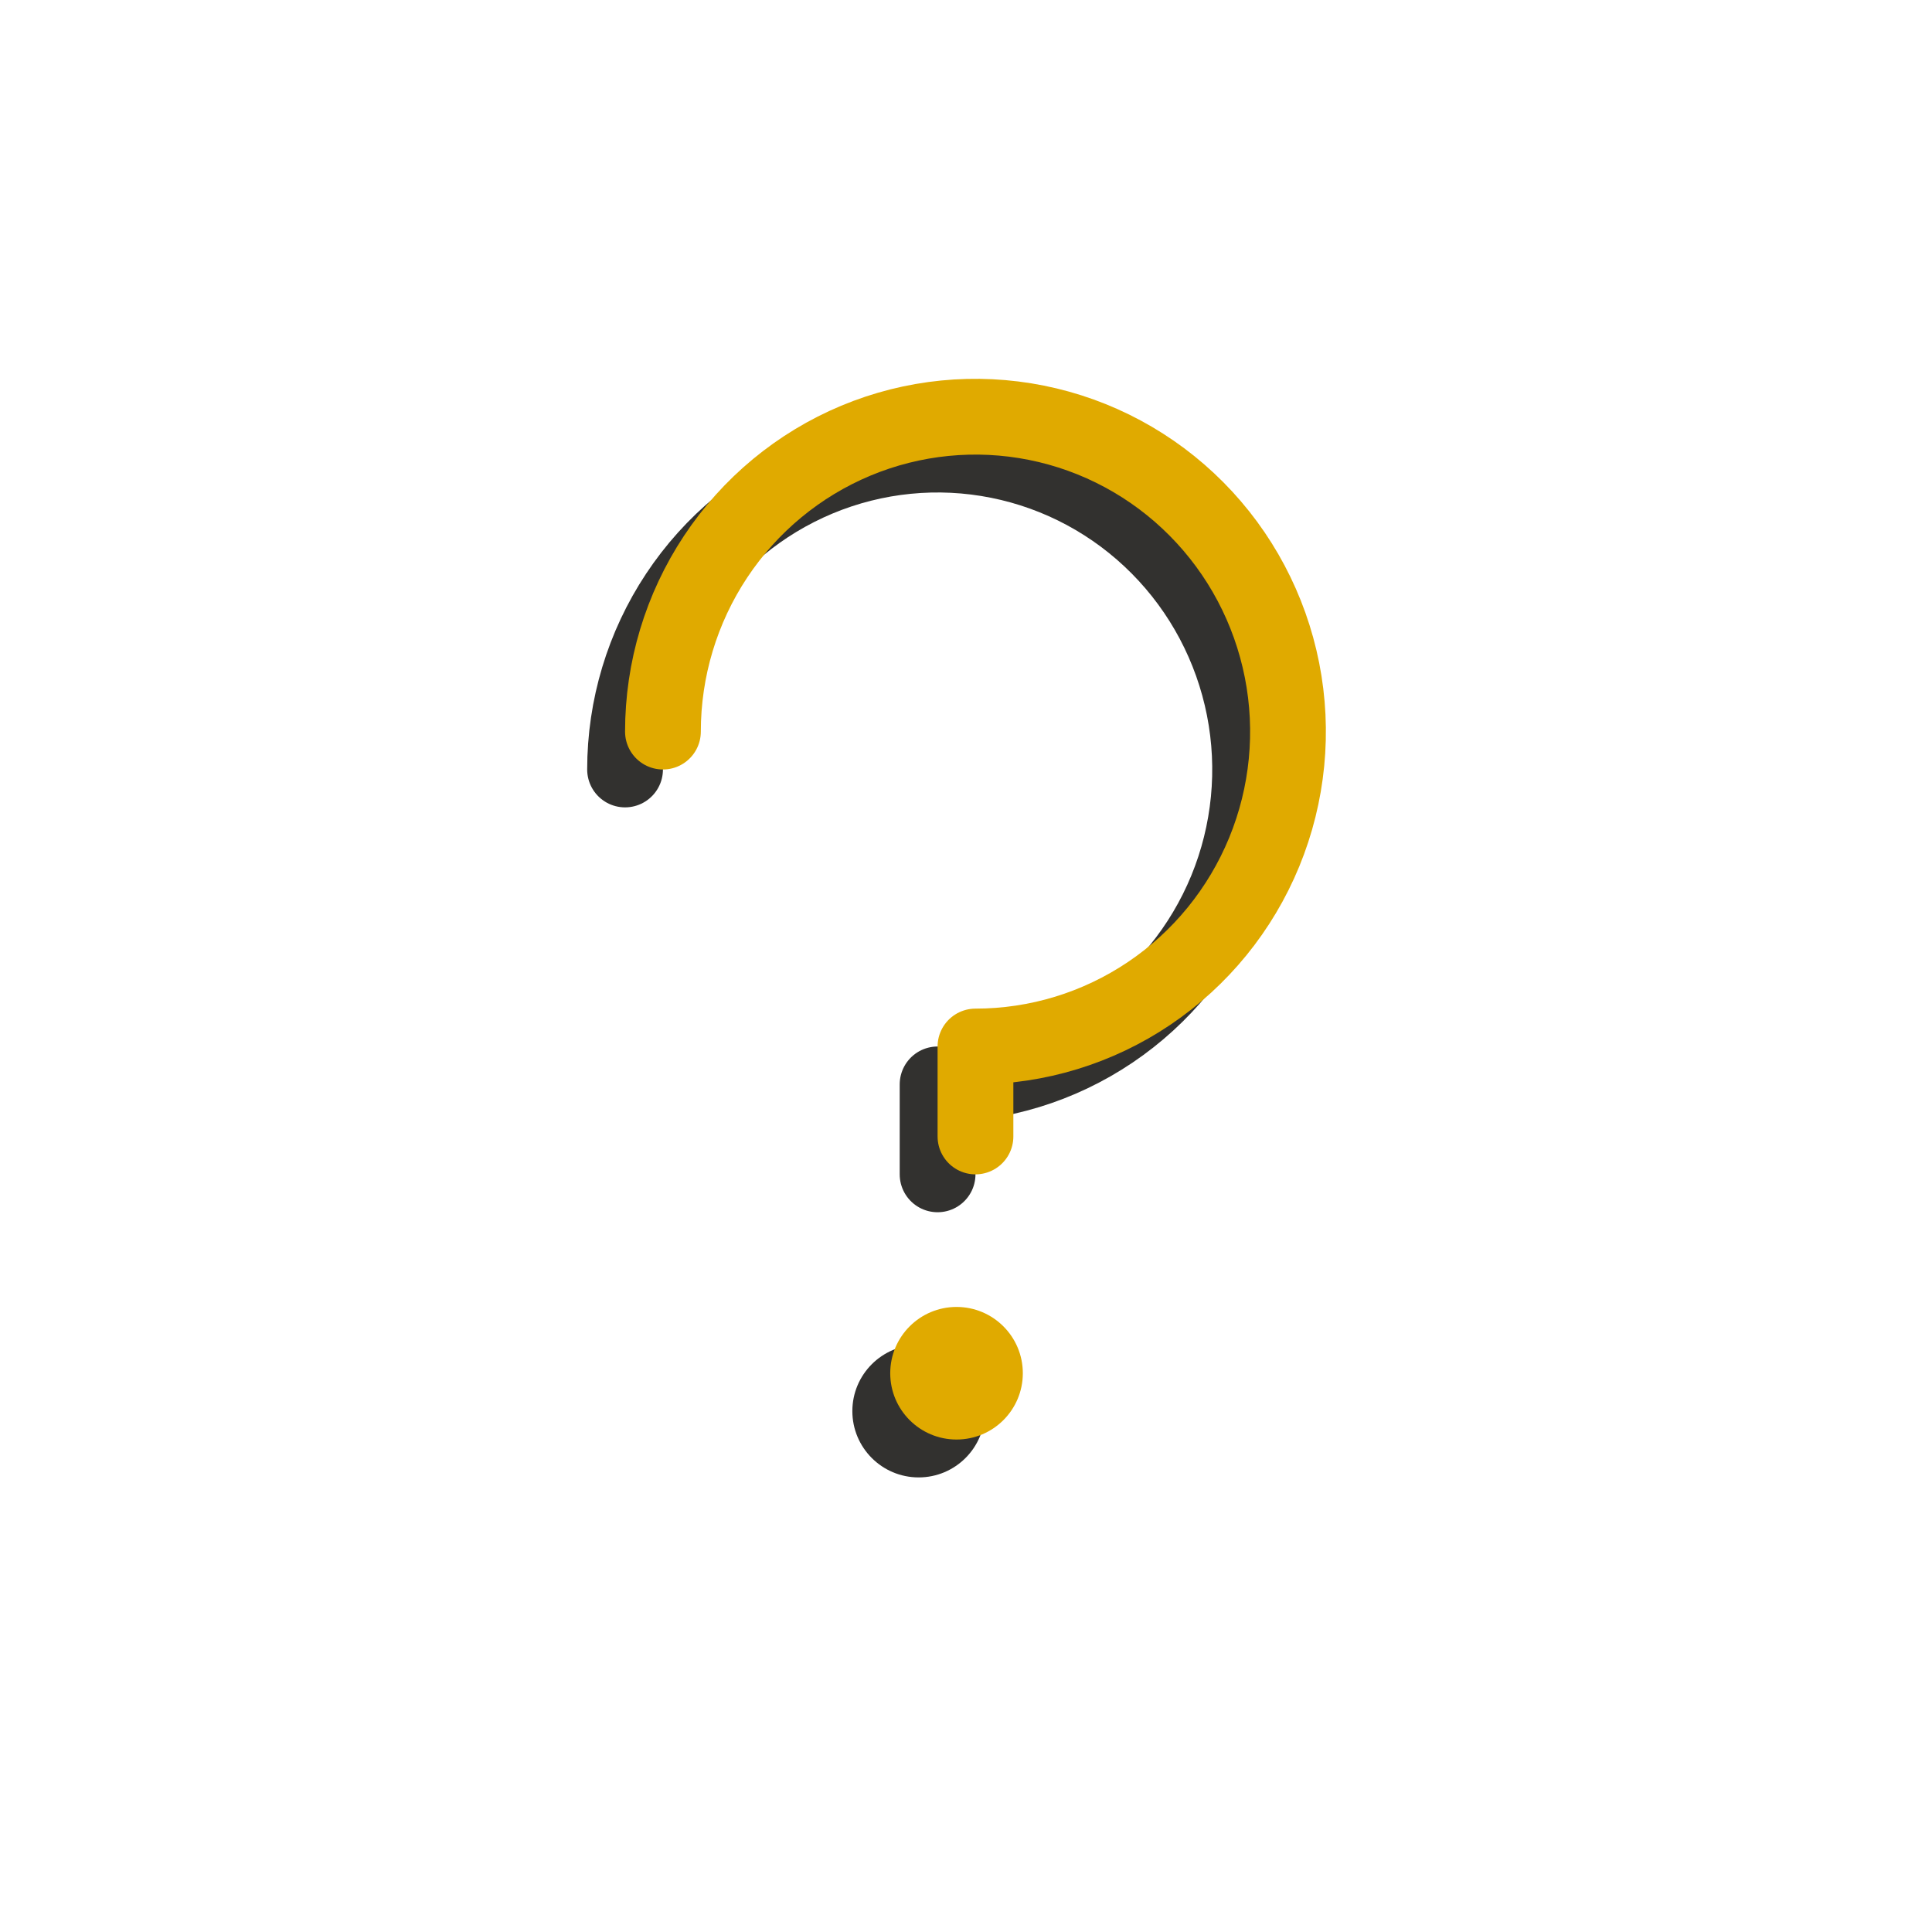
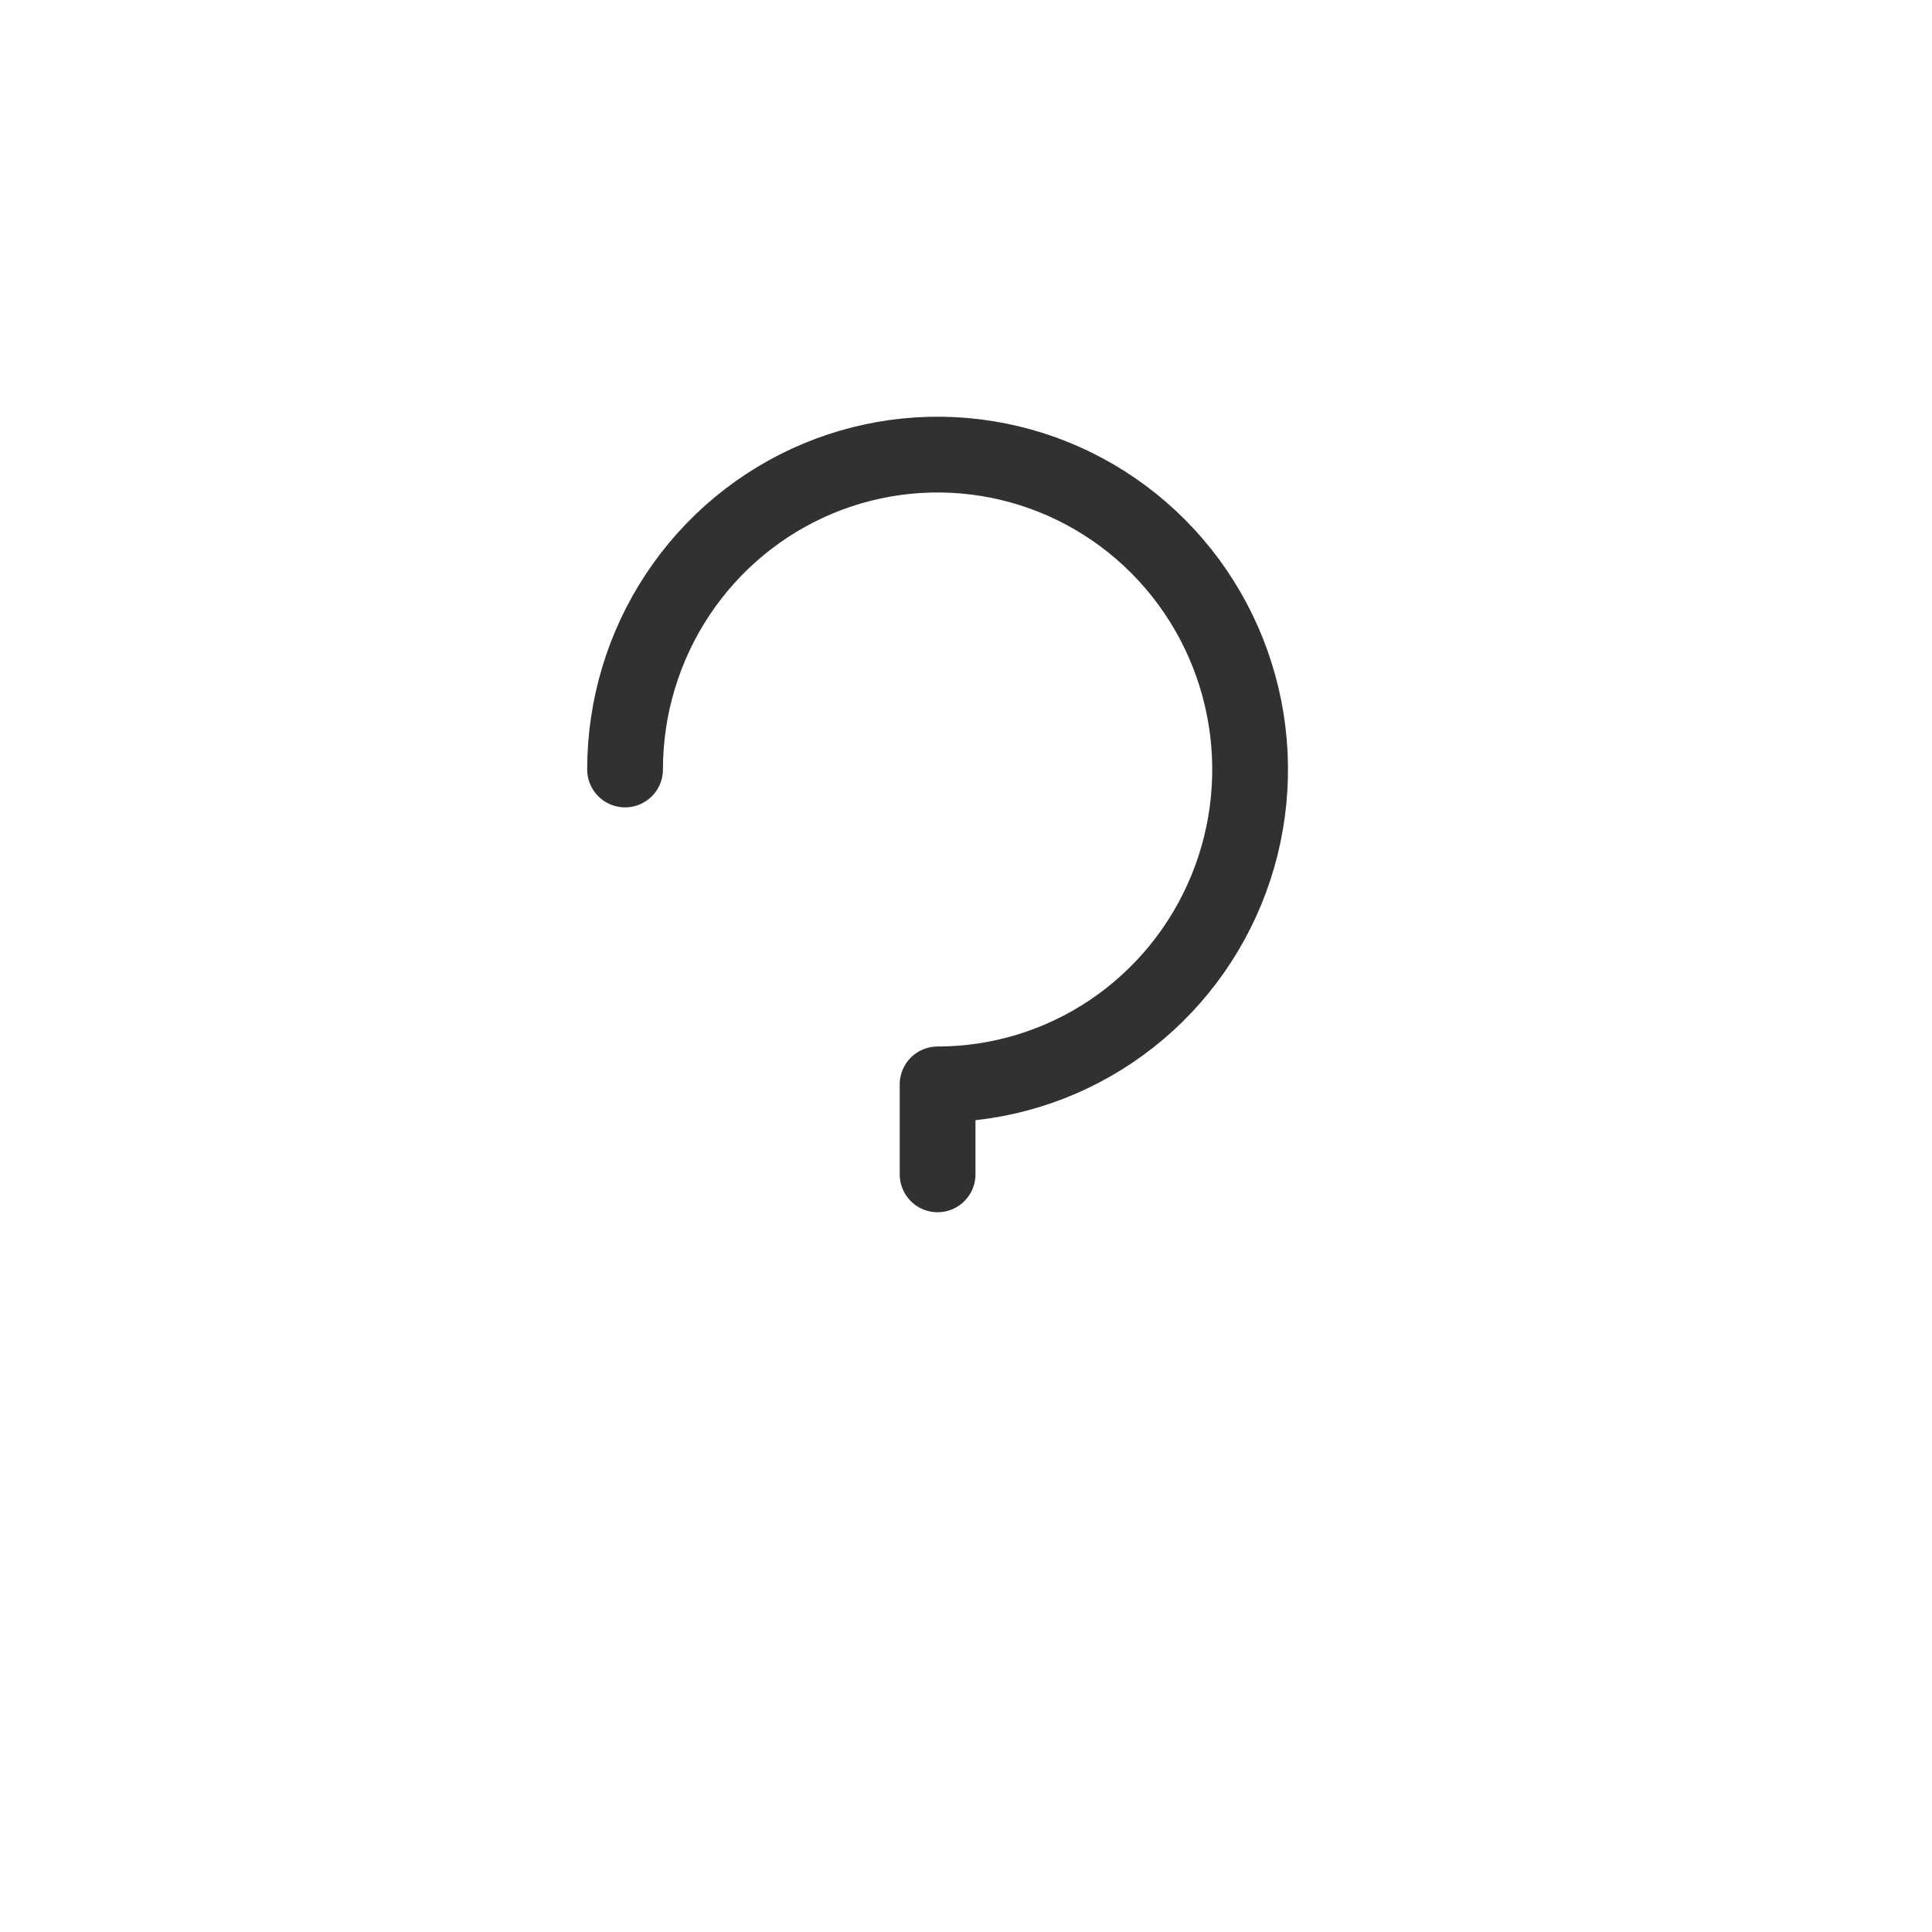
<svg xmlns="http://www.w3.org/2000/svg" width="102" height="102" viewBox="0 0 102 102" fill="none">
-   <path d="M48.5 78C50.433 78 52 76.433 52 74.5C52 72.567 50.433 71 48.5 71C46.567 71 45 72.567 45 74.5C45 76.433 46.567 78 48.5 78Z" fill="#32312F" />
  <path d="M49.5 62V57.25C52.763 57.25 55.953 56.275 58.667 54.448C61.38 52.621 63.495 50.025 64.744 46.987C65.993 43.949 66.32 40.607 65.683 37.382C65.046 34.157 63.475 31.194 61.167 28.869C58.86 26.544 55.92 24.961 52.719 24.32C49.518 23.678 46.201 24.007 43.186 25.265C40.171 26.524 37.594 28.655 35.781 31.389C33.968 34.123 33 37.337 33 40.625" stroke="#32312F" stroke-width="4" stroke-linecap="round" stroke-linejoin="round" />
-   <path d="M50.5 76C52.433 76 54 74.433 54 72.5C54 70.567 52.433 69 50.5 69C48.567 69 47 70.567 47 72.5C47 74.433 48.567 76 50.5 76Z" fill="#E0AA00" />
-   <path d="M51.5 60V55.25C54.763 55.25 57.953 54.275 60.667 52.448C63.38 50.621 65.495 48.025 66.744 44.987C67.993 41.949 68.32 38.607 67.683 35.382C67.046 32.157 65.475 29.194 63.167 26.869C60.86 24.544 57.92 22.961 54.719 22.32C51.518 21.678 48.201 22.007 45.186 23.265C42.171 24.524 39.594 26.655 37.781 29.389C35.968 32.123 35 35.337 35 38.625" stroke="#E0AA00" stroke-width="4" stroke-linecap="round" stroke-linejoin="round" />
</svg>